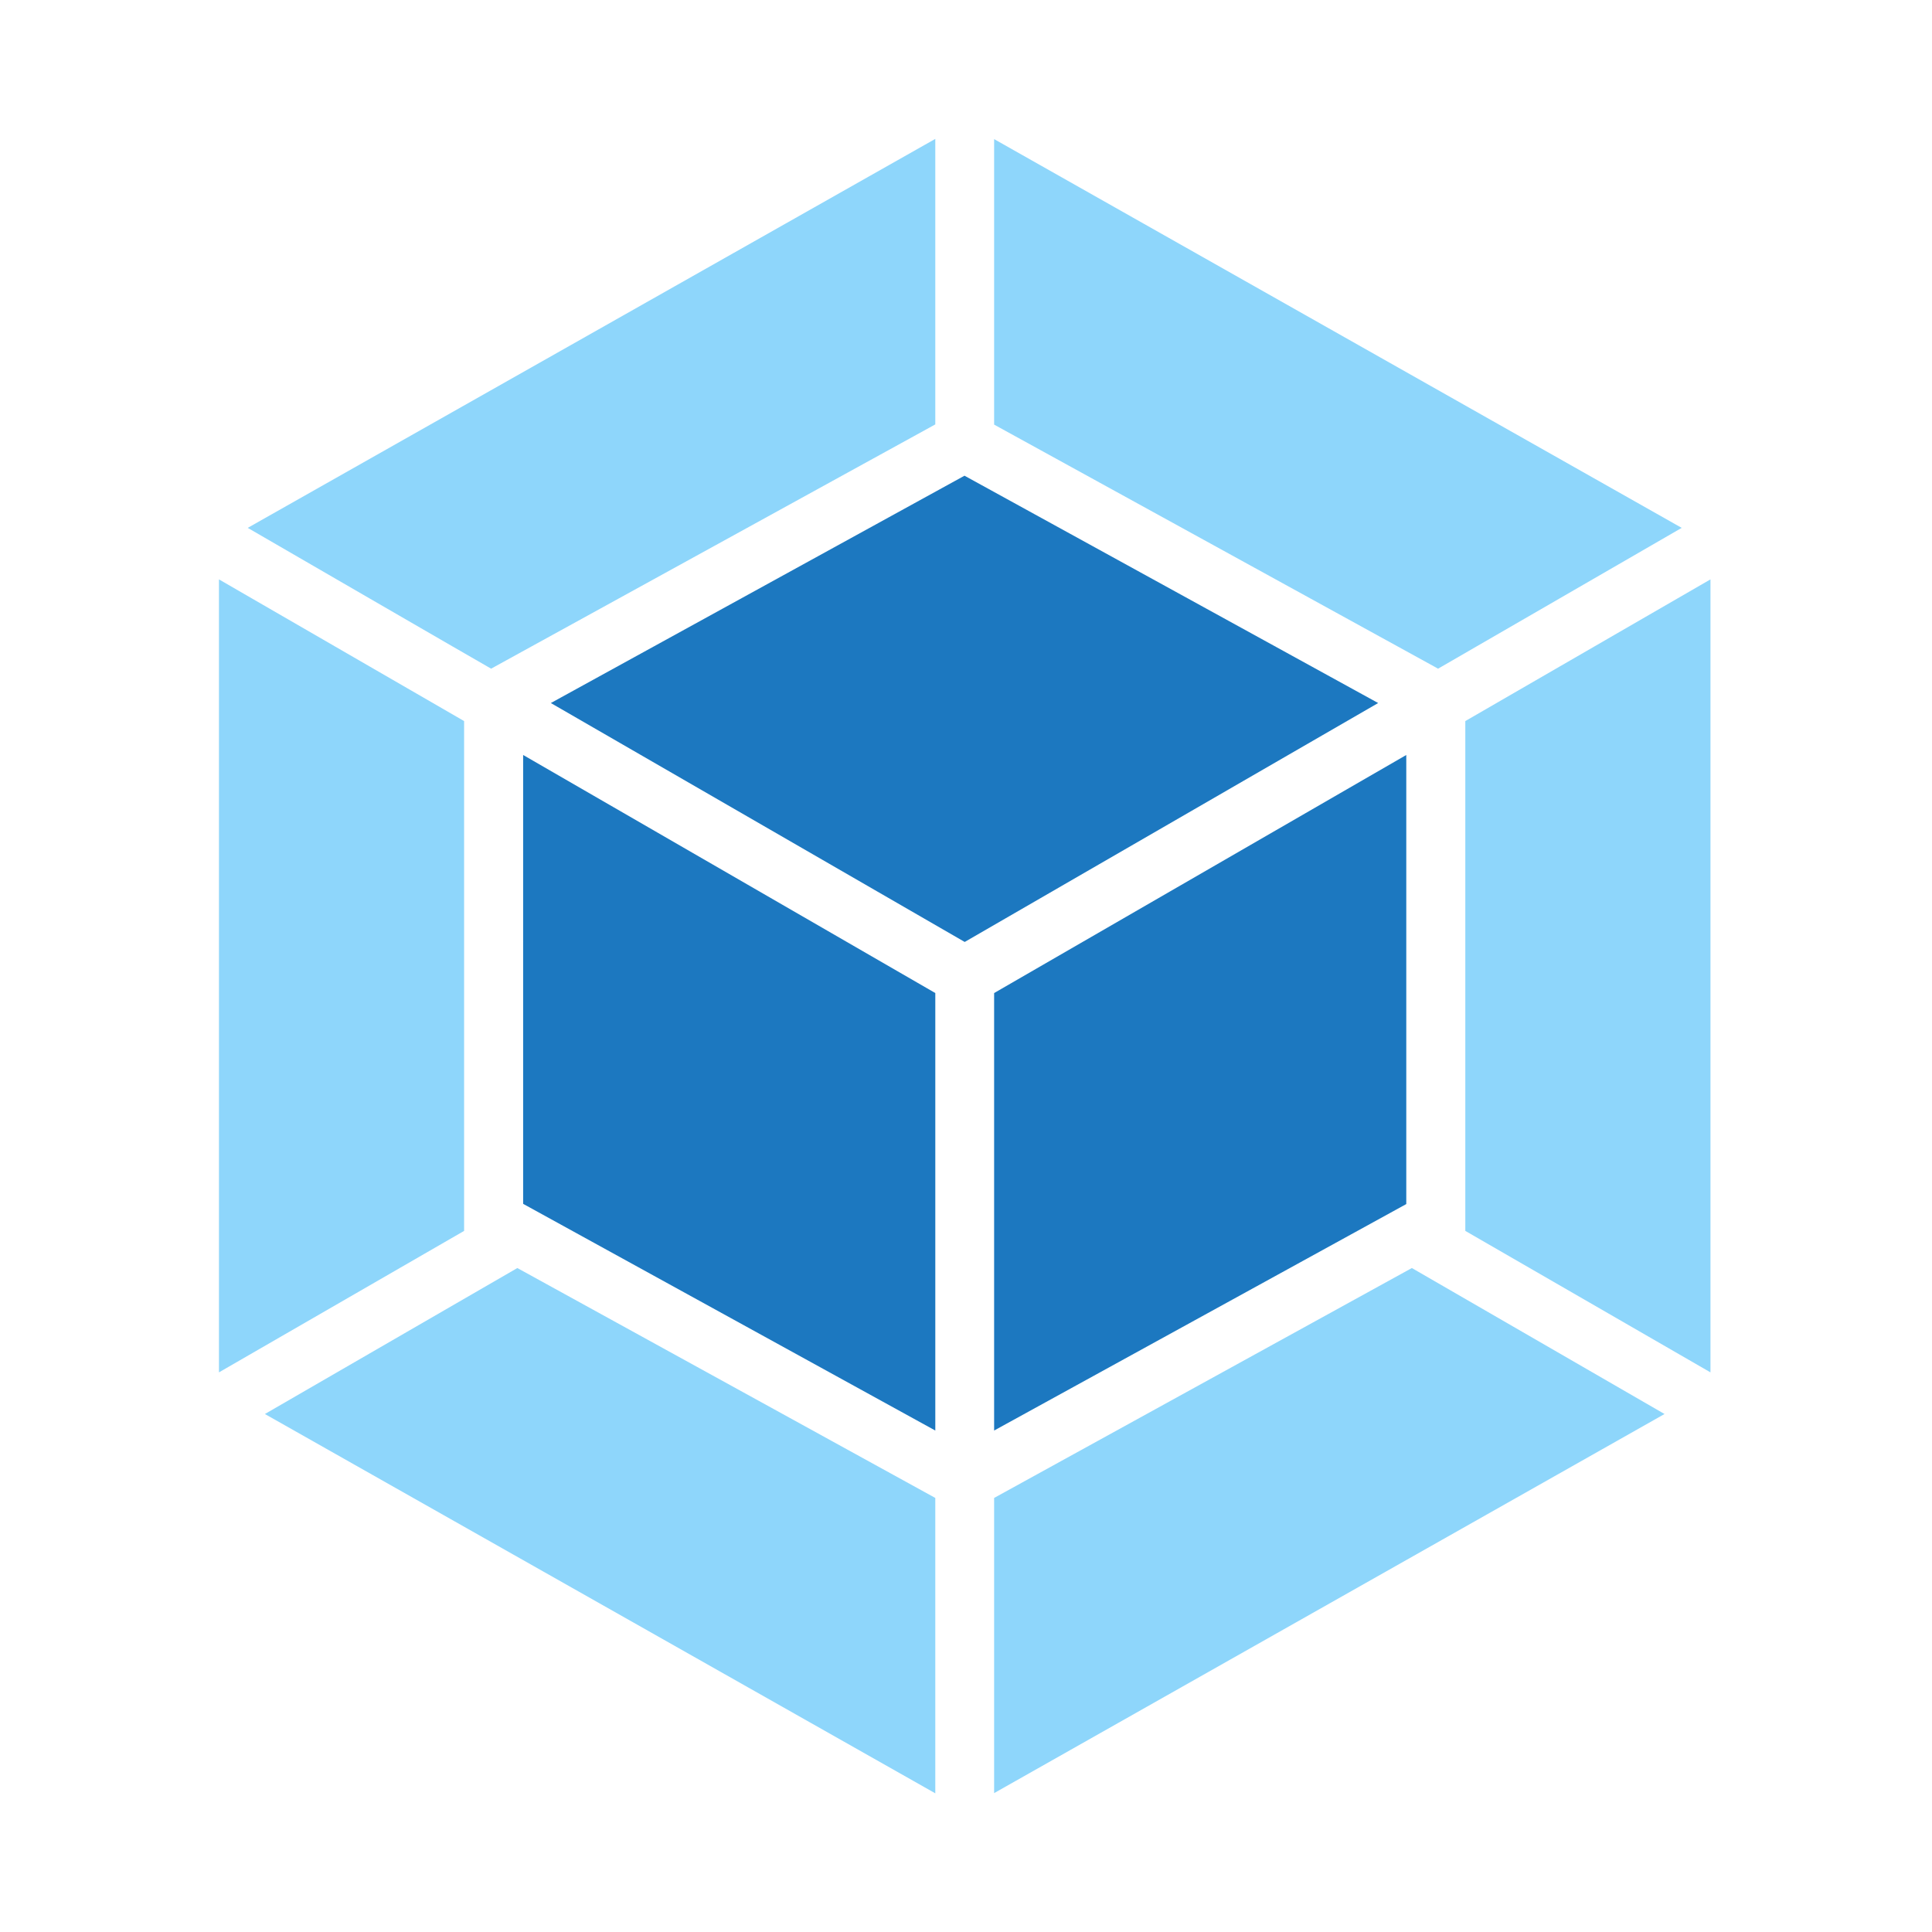
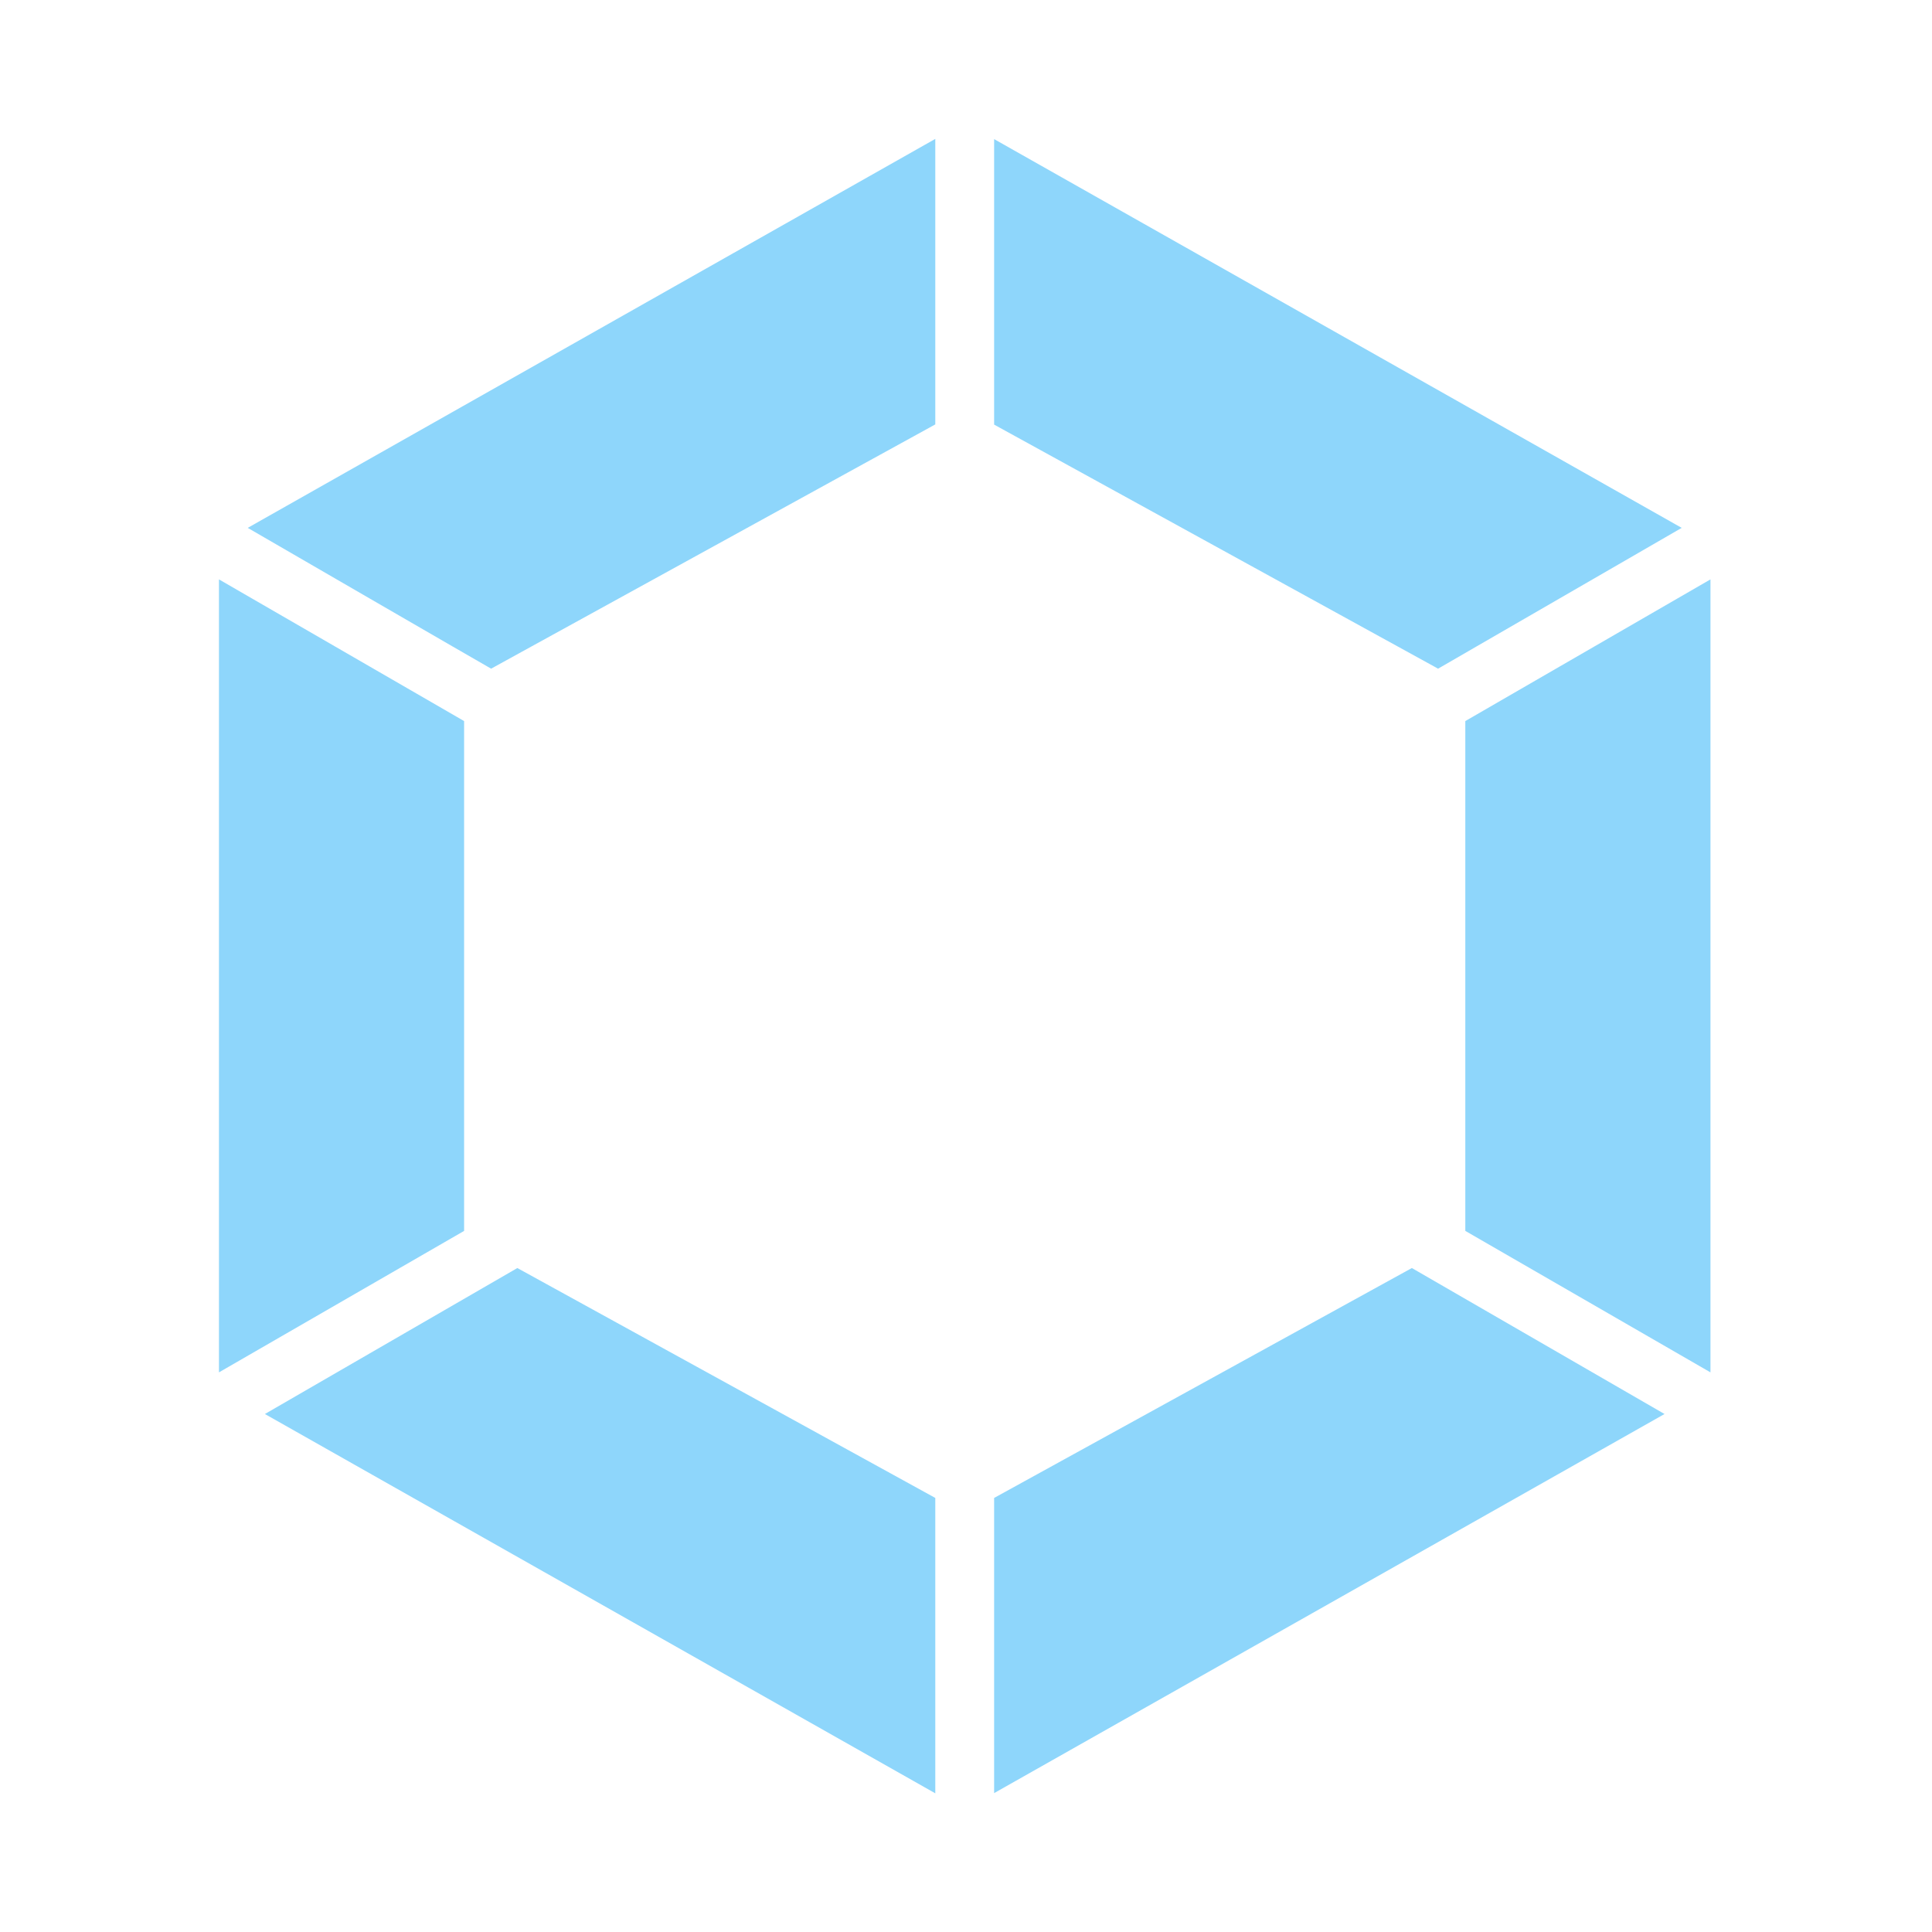
<svg xmlns="http://www.w3.org/2000/svg" class="icon" viewBox="0 0 1024 1024" width="32" height="32">
  <defs>
    <style />
  </defs>
  <path d="M882.233 749.454L526.905 950.386V793.94l221.411-121.856 133.917 77.37zm24.348-22.073V307.086L776.647 382.18v270.222l129.934 74.98zm-766.18 22.073L495.73 950.5V793.94L274.204 672.085l-133.802 77.37zm-24.348-22.073V307.086l129.935 75.094v270.222l-129.935 74.98zM131.3 279.78L495.73 73.614V224.94L262.144 353.394l-1.82 1.024c0 .114-129.024-74.638-129.024-74.638zm760.035 0L526.905 73.728v151.324l233.472 128.342 1.82 1.024 129.138-74.638z" fill="#8ED6FB" />
-   <path d="M495.73 758.215l-218.454-120.15V400.157l218.454 126.18v231.88zm31.175 0L745.358 638.18V400.156l-218.453 126.18v231.88zM291.954 372.622l219.25-120.49 219.25 120.49-219.137 126.635-219.363-126.635z" fill="#1C78C0" />
</svg>